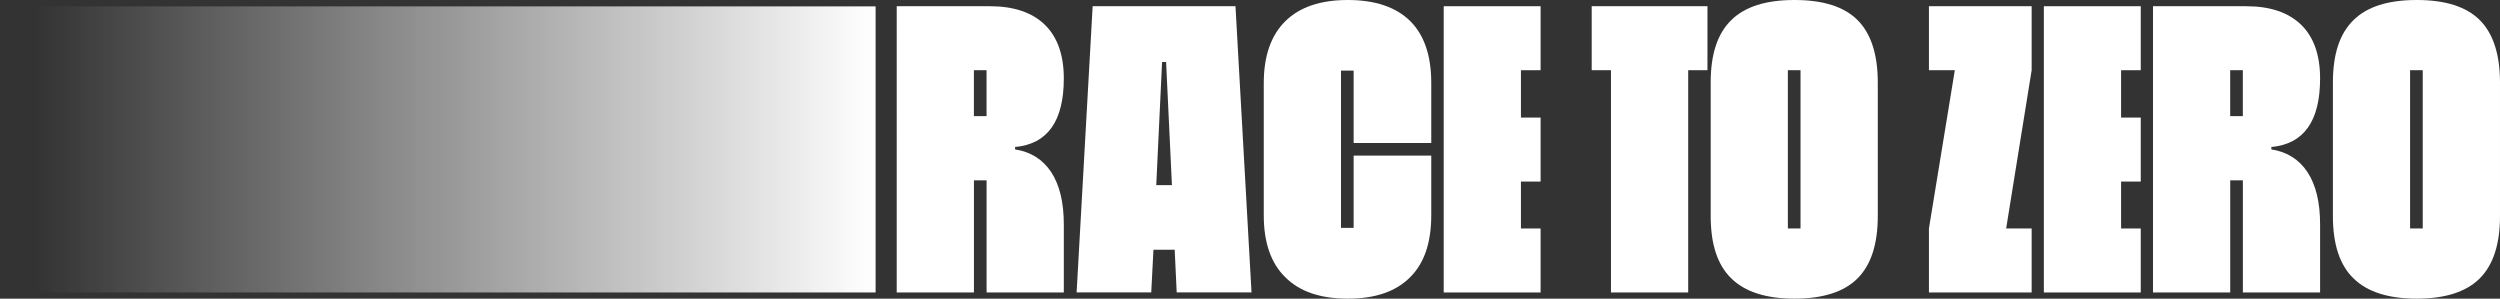
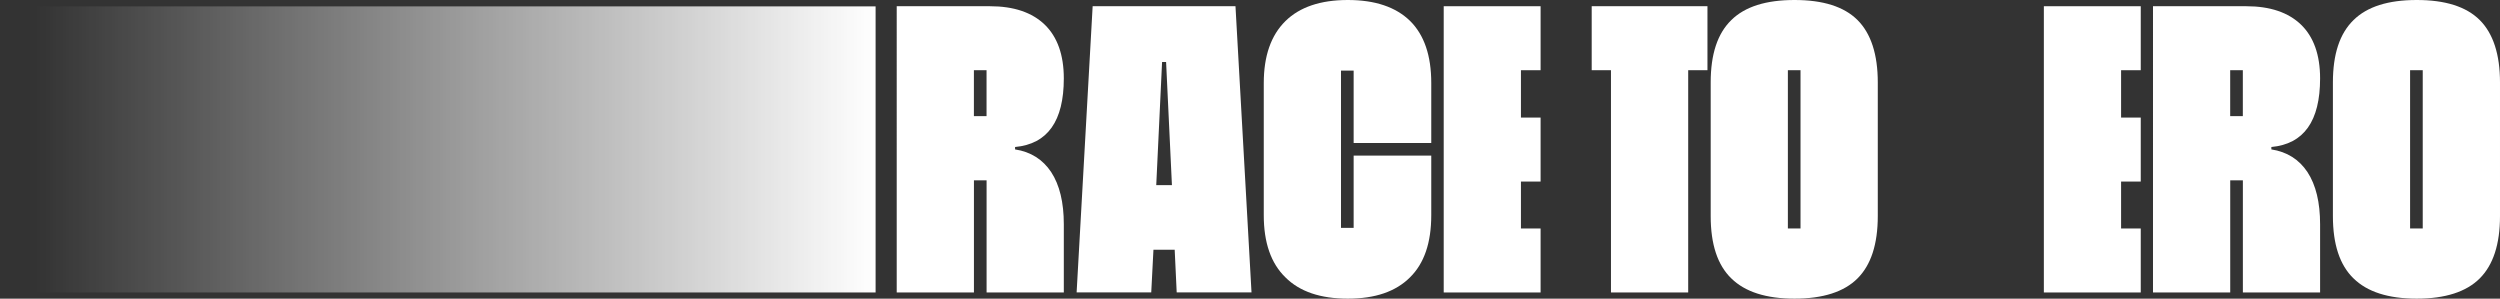
<svg xmlns="http://www.w3.org/2000/svg" id="Layer_2" data-name="Layer 2" viewBox="0 0 634.51 75.81">
  <rect x="0" y="0" width="634.51" height="75.81" fill="#333333" stroke="none" />
  <defs>
    <style>      .cls-1 {        fill: url(#linear-gradient);      }      .cls-1, .cls-2 {        stroke-width: 0px;      }      .cls-2 {        fill: #fff;      }    </style>
    <linearGradient id="linear-gradient" x1="0" y1="37.92" x2="222.23" y2="37.92" gradientUnits="userSpaceOnUse">
      <stop offset=".04" stop-color="#fff" stop-opacity="0" />
      <stop offset=".44" stop-color="#fff" stop-opacity=".42" />
      <stop offset="1" stop-color="#fff" />
    </linearGradient>
  </defs>
  <g id="Logo">
    <g>
      <g>
        <path class="cls-2" d="m251.26,1.58c6.06,0,10.69,1.58,13.9,4.68,3.21,3.11,4.84,7.69,4.84,13.64,0,10.84-4.12,16.65-12.37,17.41v.61c3.97.61,7.03,2.55,9.16,5.75,2.14,3.26,3.21,7.69,3.21,13.24v17.31h-19.6v-28.46h-3.21v28.46h-19.6V1.58h23.67Zm-.87,16.24h-3.21v11.66h3.21v-11.66Z" />
        <path class="cls-2" d="m298.15,63.38h-5.4l-.56,10.84h-18.94l4.07-72.65h36.25l4.07,72.65h-18.99l-.51-10.84Zm-.71-16.39l-1.48-31.26h-1.02l-1.48,31.26h3.97Z" />
        <path class="cls-2" d="m343.56,36.3v-18.38h-3.21v39.91h3.21v-18.33h19.7v15.12c0,6.98-1.78,12.22-5.4,15.78-3.61,3.61-8.86,5.4-15.78,5.4s-12.22-1.78-15.83-5.4c-3.67-3.56-5.5-8.81-5.5-15.78V21.08c0-6.87,1.83-12.12,5.5-15.73,3.61-3.56,8.91-5.35,15.83-5.35s12.17,1.78,15.78,5.29c3.61,3.56,5.4,8.81,5.4,15.78v15.22h-19.7Z" />
        <path class="cls-2" d="m386.02,17.82v12.02h4.99v16.24h-4.99v11.91h4.99v16.24h-24.59V1.58h24.59v16.24h-4.99Z" />
        <path class="cls-2" d="m433.36,1.58v16.24h-4.89v56.41h-19.6V17.82h-4.89V1.58h29.38Z" />
        <path class="cls-2" d="m439.42,70.67c-3.51-3.41-5.24-8.66-5.24-15.83V20.92c0-7.18,1.73-12.42,5.24-15.83,3.46-3.41,8.81-5.09,16.04-5.09s12.57,1.68,15.99,5.09c3.41,3.41,5.14,8.71,5.14,15.83v33.91c0,7.18-1.73,12.42-5.14,15.83-3.41,3.41-8.76,5.14-15.99,5.14s-12.58-1.73-16.04-5.14Zm17.56-12.68V17.82h-3.21v40.17h3.21Z" />
-         <path class="cls-2" d="m489.57,1.58h26.07v16.24l-6.47,40.17h6.47v16.24h-26.07v-16.24l6.57-40.17h-6.57V1.58Z" />
        <path class="cls-2" d="m538.34,17.82v12.02h4.99v16.24h-4.99v11.91h4.99v16.24h-24.59V1.58h24.59v16.24h-4.99Z" />
        <path class="cls-2" d="m570.11,1.58c6.06,0,10.69,1.58,13.9,4.68s4.84,7.69,4.84,13.64c0,10.84-4.12,16.65-12.37,17.41v.61c3.97.61,7.03,2.55,9.16,5.75,2.14,3.26,3.21,7.69,3.21,13.24v17.31h-19.6v-28.46h-3.21v28.46h-19.6V1.58h23.67Zm-.87,16.24h-3.21v11.66h3.21v-11.66Z" />
        <path class="cls-2" d="m597.34,70.67c-3.51-3.41-5.24-8.66-5.24-15.83V20.92c0-7.18,1.73-12.42,5.24-15.83,3.46-3.41,8.81-5.09,16.04-5.09s12.57,1.68,15.99,5.09c3.41,3.41,5.14,8.71,5.14,15.83v33.91c0,7.18-1.73,12.42-5.14,15.83-3.41,3.41-8.76,5.14-15.99,5.14s-12.58-1.73-16.04-5.14Zm17.56-12.68V17.82h-3.21v40.17h3.21Z" />
      </g>
      <rect class="cls-1" y="1.62" width="222.23" height="72.61" />
    </g>
  </g>
</svg>